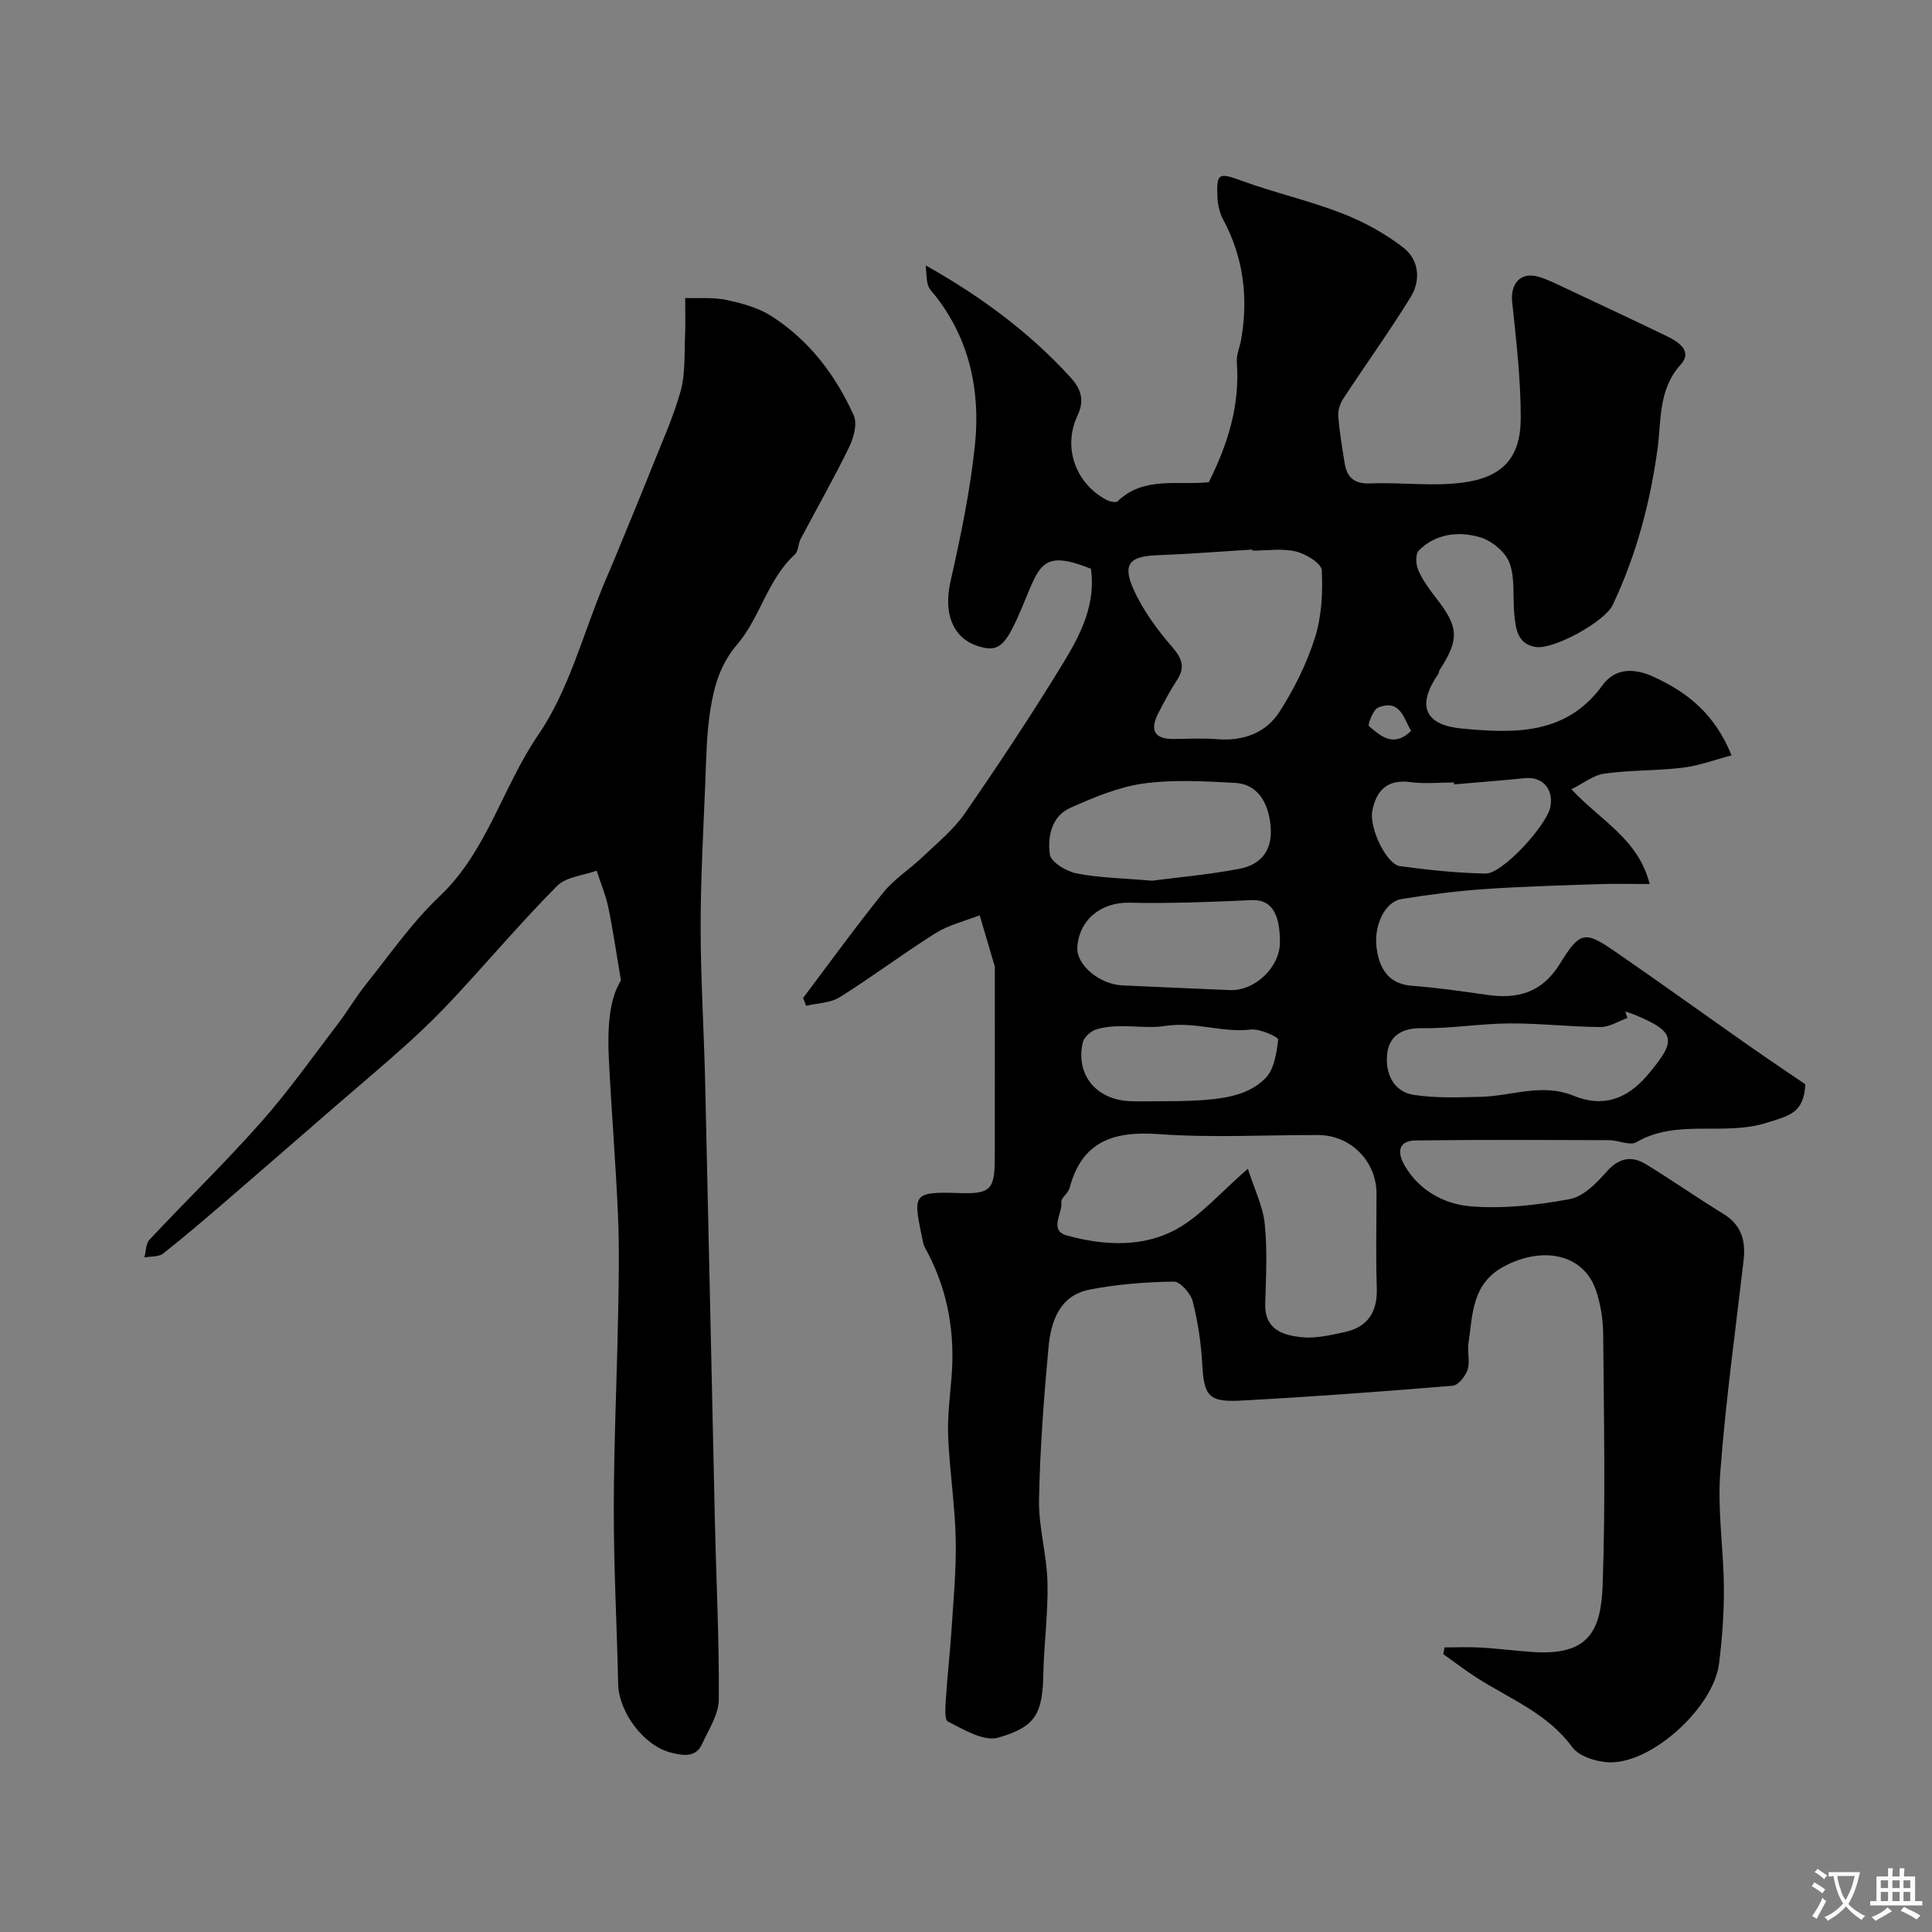
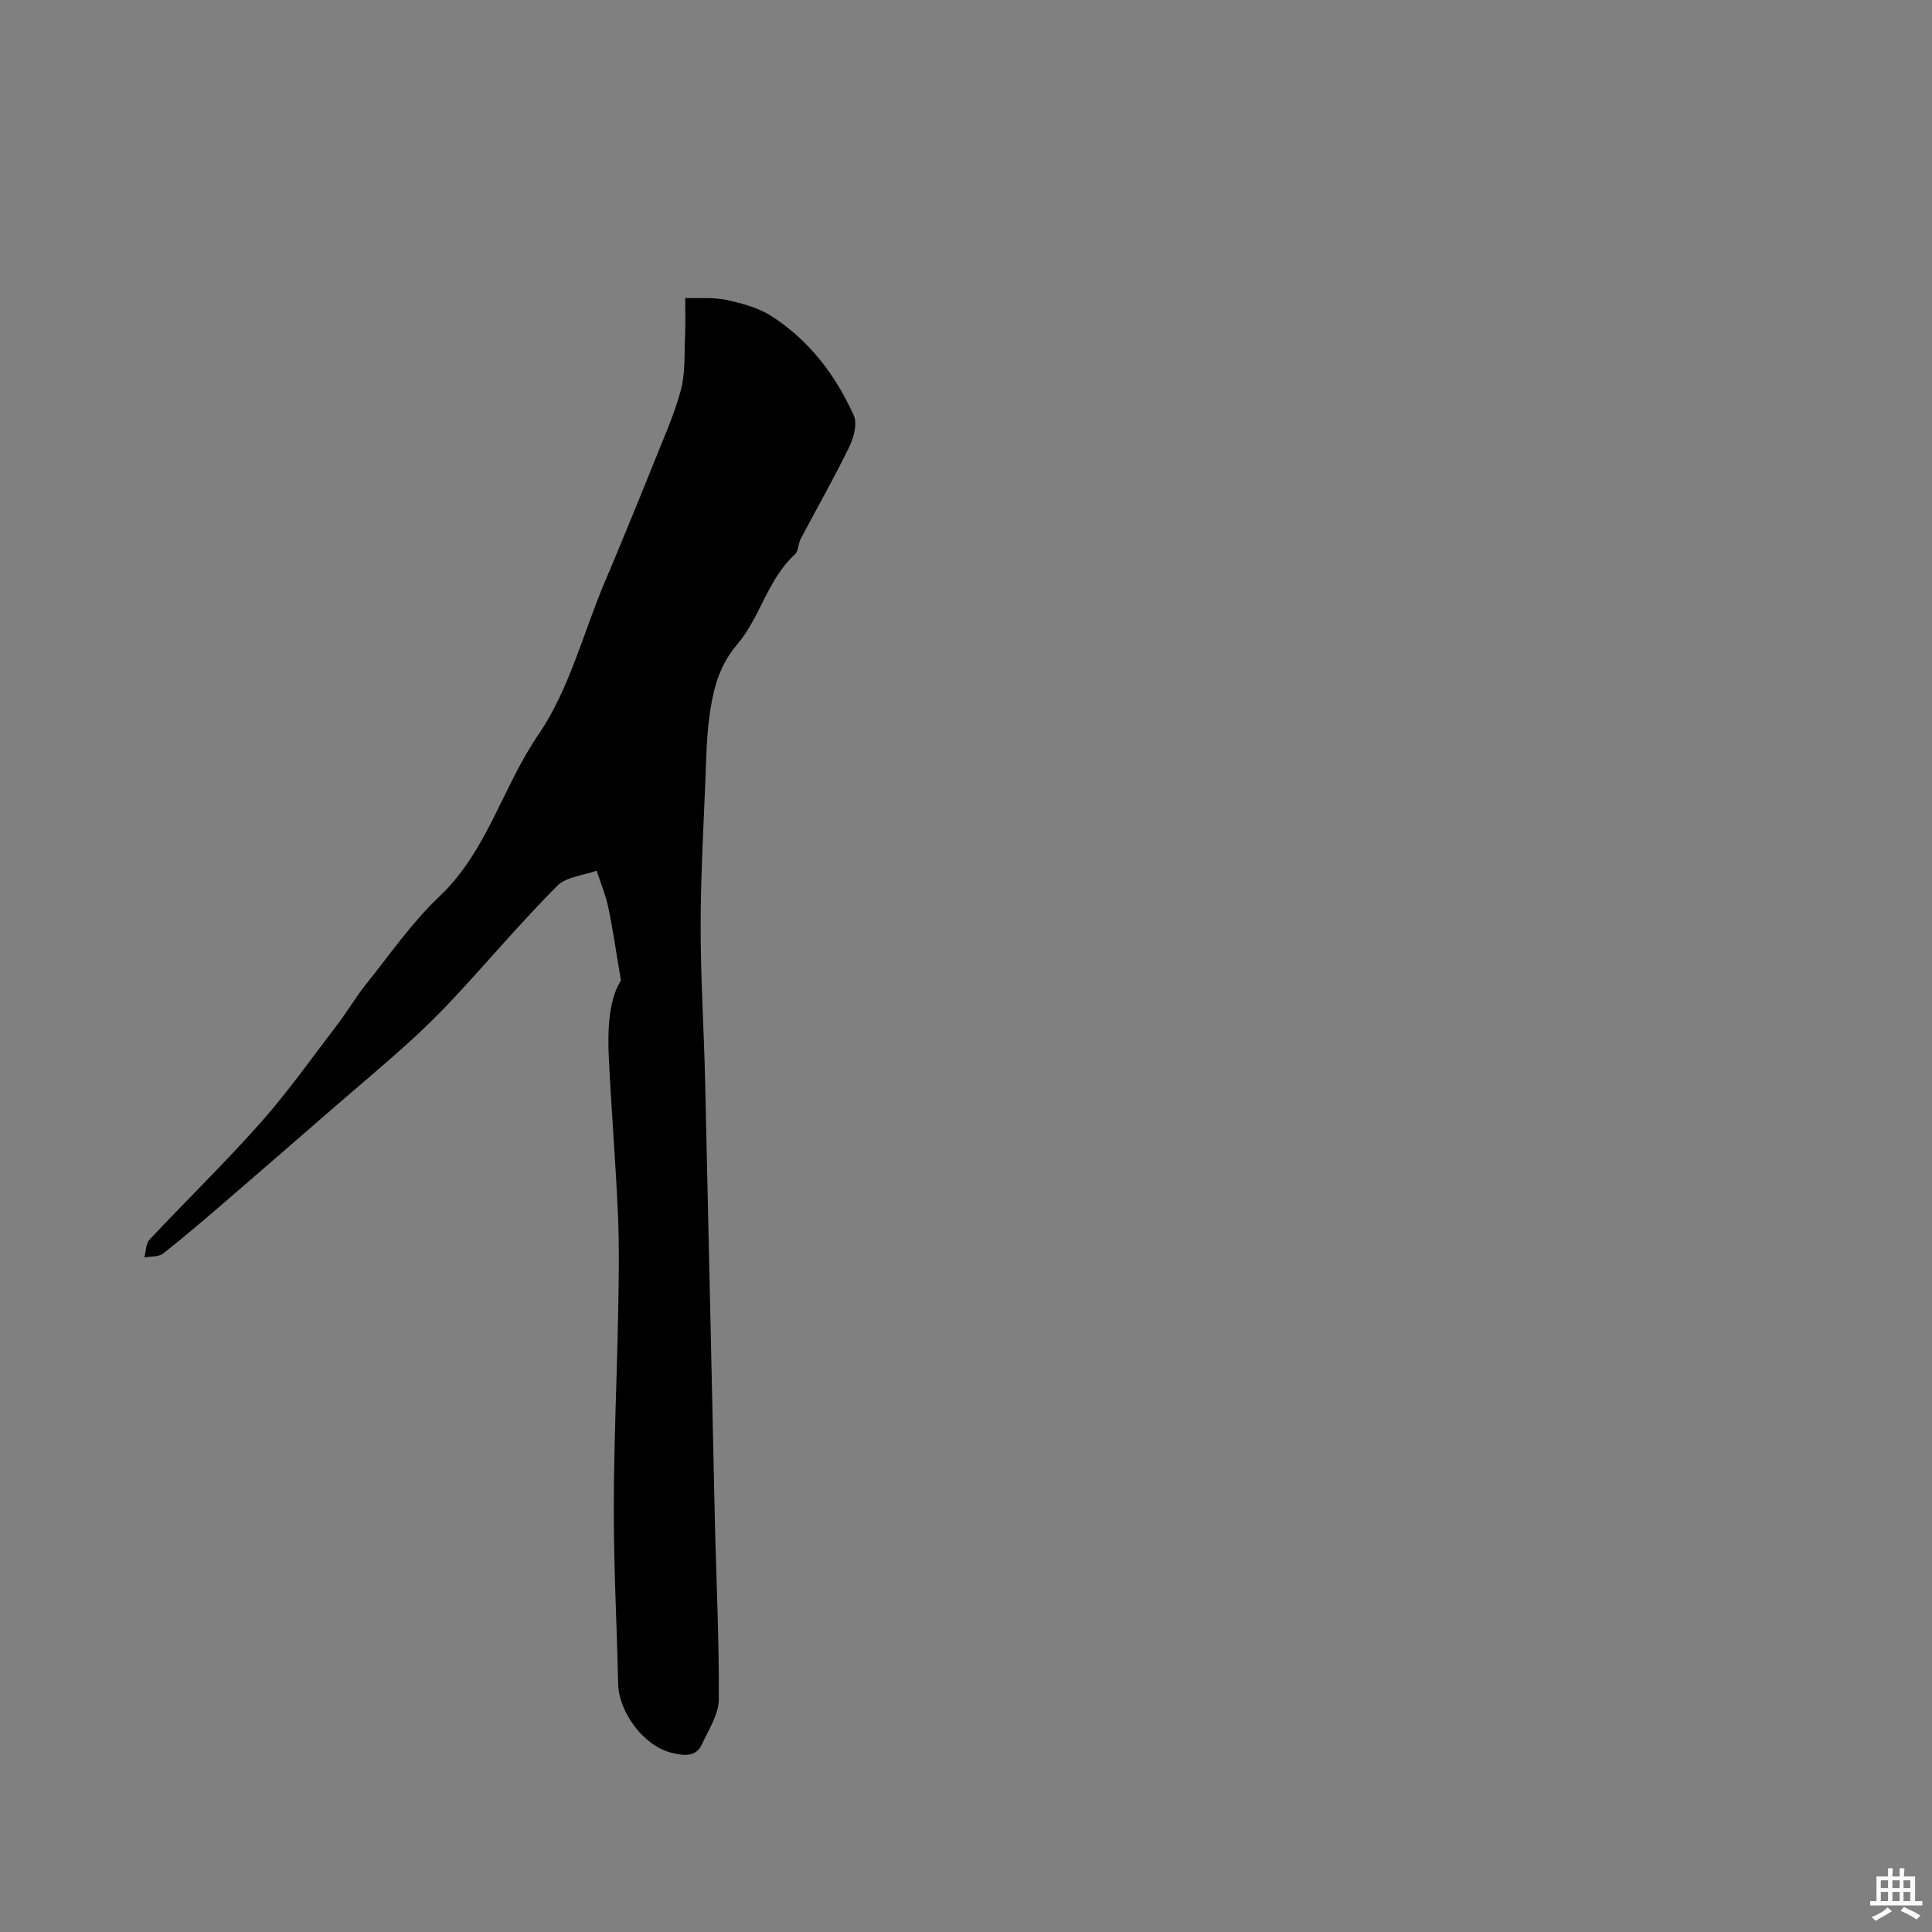
<svg xmlns="http://www.w3.org/2000/svg" enable-background="new 0 0 400 400" viewBox="0 0 400 400">
  <rect x="0" y="0" width="400" height="400" fill="#808080" stroke="none" />
-   <path d="m166.27 206.62c5.51-7.3 10.88-14.73 16.62-21.85 2.24-2.78 5.43-4.78 8.05-7.28 3.05-2.92 6.45-5.67 8.82-9.09 7.09-10.25 13.98-20.66 20.47-31.3 3.55-5.82 6.68-12.08 5.64-19.35-10.67-4.22-10.58-.49-14.67 8.94-3.04 6.99-4.42 8.47-8.73 7.08-5.34-1.73-7.13-6.94-5.69-13.33 2.11-9.37 4.1-18.84 5.08-28.38 1.12-10.99-1.04-21.53-8.03-30.6-.6-.78-1.41-1.51-1.69-2.4-.37-1.19-.32-2.51-.48-4.11 11.24 6.31 21.32 13.72 29.9 23.09 2.13 2.33 3.11 4.67 1.53 8-3.12 6.58-.39 14.07 5.99 17.45.66.35 1.94.64 2.3.3 5.46-5.25 12.39-3.27 18.88-3.95 3.91-7.78 6.49-15.89 5.81-24.83-.12-1.56.64-3.17.91-4.77 1.49-8.68.47-16.96-3.75-24.81-.74-1.38-1.11-3.1-1.18-4.68-.22-4.97.36-5.03 4.93-3.36 6.86 2.51 14.04 4.13 20.85 6.77 4.48 1.74 8.88 4.14 12.68 7.07 3.29 2.53 3.71 6.79 1.53 10.32-4.41 7.14-9.33 13.97-13.93 20.99-.66 1.01-1.13 2.42-1.04 3.6.25 3.26.81 6.49 1.32 9.73.48 3.05 2.06 4.36 5.4 4.22 6.35-.26 12.8.65 19.05-.17 8.33-1.1 11.99-5.21 12.01-13.33.02-8.02-.93-16.07-1.77-24.07-.4-3.85 1.78-6.31 5.5-5.21 2.01.59 3.91 1.6 5.83 2.49 6.92 3.25 13.84 6.49 20.73 9.82 2.44 1.18 5.32 3.13 2.84 5.85-4.72 5.2-3.99 11.64-4.82 17.59-1.56 11.25-4.43 22-9.29 32.23-1.61 3.39-12.19 9.26-15.92 8.66-3.87-.62-4.15-3.89-4.44-6.93-.33-3.54.2-7.36-1.01-10.54-.87-2.27-3.74-4.59-6.18-5.28-4.38-1.25-9.07-.73-12.57 2.77-.72.72-.63 2.89-.12 4.05.9 2.06 2.27 3.96 3.67 5.75 4.72 6.03 4.89 8.56.77 14.93-.17.27-.16.66-.34.92-4.82 7.01-2.1 10.56 4.86 11.21 10.73 1 21.61 1.48 29.16-8.92 2.67-3.68 6.63-3.63 10.69-1.75 6.94 3.2 12.58 7.64 16.06 16.23-3.52.92-6.75 2.15-10.07 2.55-5.39.65-10.87.48-16.24 1.22-2.3.32-4.41 2.05-6.85 3.25 6.1 6.53 13.84 10.28 16.21 19.62-4.01 0-7.29-.09-10.57.02-7.94.28-15.9.48-23.82 1.04-5.69.4-11.37 1.13-17 2.05-3.45.57-5.74 5.45-5.16 10.05.64 5.13 3.14 7.58 7.29 7.9 5.21.4 10.41 1.14 15.59 1.89 6.39.93 11.42-.49 15.09-6.46 4.17-6.77 5.18-6.82 11.49-2.47 9.13 6.29 18.13 12.78 27.21 19.15 4.13 2.9 8.33 5.71 12.1 8.29-.28 6.07-3.49 6.51-7.9 7.94-8.92 2.88-18.59-.89-27.08 4.05-1.34.78-3.72-.41-5.62-.42-13.36-.04-26.72-.12-40.08.06-3.64.05-3.83 2.49-2.29 5.16 3.01 5.23 8.23 8.01 13.61 8.47 6.79.58 13.84-.25 20.6-1.49 2.82-.52 5.54-3.32 7.63-5.68 2.53-2.86 5.14-3.35 8.11-1.55 5.43 3.3 10.63 6.97 16.05 10.28 3.76 2.3 4.66 5.56 4.19 9.63-1.69 14.65-3.73 29.27-4.83 43.97-.59 7.87.7 15.85.75 23.79.04 5.26-.35 10.57-1.01 15.79-1.11 8.76-13.31 20.18-22.16 20.38-2.79.06-6.74-1.12-8.23-3.15-5.11-6.98-12.82-9.93-19.64-14.28-2.43-1.55-4.71-3.31-7.06-4.98.09-.46.18-.92.27-1.38 2.5 0 5-.12 7.49.03 3.61.21 7.2.68 10.8.92 11.6.79 14.1-4.43 14.44-13.88.62-17.31.25-34.66.11-51.99-.03-3.06-.54-6.25-1.54-9.13-2.55-7.36-10.93-9.13-18.97-4.84-6.72 3.58-6.49 9.93-7.38 15.93-.26 1.79.36 3.79-.18 5.45-.43 1.34-1.92 3.23-3.07 3.33-14.61 1.21-29.24 2.29-43.89 3.08-6.71.36-7.62-1.03-7.98-7.54-.24-4.37-.89-8.79-1.98-13.02-.43-1.66-2.59-4.1-3.93-4.08-5.85.1-11.77.54-17.5 1.68-6.14 1.23-7.93 6.58-8.42 11.94-.96 10.5-1.77 21.03-1.96 31.56-.1 5.68 1.61 11.38 1.75 17.08.16 6.25-.72 12.52-.85 18.79-.17 8.24-1.4 11.12-9.4 13.38-2.96.83-7.09-1.69-10.36-3.34-.81-.41-.5-3.38-.39-5.15.27-4.43.81-8.85 1.09-13.29.41-6.43 1.05-12.87.91-19.3-.15-7.06-1.26-14.09-1.56-21.15-.17-4.07.34-8.18.68-12.25.77-9.06-.65-17.68-4.85-25.79-.38-.73-.86-1.44-1.02-2.22-2.04-10.01-2.58-10.6 7.49-10.27 6.55.22 7.34-.74 7.35-7.42.02-13 .01-26 .01-39 0-.17.04-.34-.01-.5-1.04-3.53-2.08-7.06-3.13-10.59-3.06 1.2-6.38 1.98-9.11 3.69-6.74 4.23-13.11 9.04-19.85 13.27-1.94 1.21-4.63 1.22-6.97 1.78-.2-.57-.42-1.1-.63-1.62zm92.09 35.36c1.36 4.26 3.12 7.76 3.49 11.4.56 5.47.26 11.03.1 16.55-.15 5.37 3.69 6.52 7.58 6.93 2.84.3 5.84-.43 8.71-1.03 4.93-1.02 6.99-4.17 6.81-9.24-.23-6.48-.05-12.98-.06-19.48 0-6.68-5.35-12.09-12.06-12.11-10.99-.03-22.02.6-32.95-.19-9.36-.68-15.97 1.41-18.55 11.21-.28 1.05-1.8 2.01-1.69 2.87.31 2.35-2.73 5.86 1.26 6.94 7.57 2.06 15.58 2.48 22.54-1.32 5.01-2.74 8.95-7.44 14.82-12.53zm.94-127.98c-.01-.07-.01-.14-.02-.22-6.59.4-13.18.93-19.78 1.18-5.56.21-7.15 1.8-4.85 6.97 1.94 4.36 4.91 8.4 8.06 12.05 2.08 2.41 2.69 4.19.95 6.86-1.42 2.18-2.65 4.5-3.84 6.81-1.76 3.41-.96 5.39 3.19 5.35 3-.03 6.01-.21 8.99.04 5.41.44 10.1-1.29 12.92-5.69 3.03-4.74 5.63-9.95 7.32-15.3 1.39-4.41 1.66-9.35 1.41-14-.08-1.44-3.31-3.39-5.39-3.88-2.85-.67-5.97-.17-8.96-.17zm77.2 95.43c.15.44.29.89.44 1.33-1.86.66-3.72 1.89-5.57 1.88-6.29-.04-12.59-.79-18.88-.75-6.02.03-12.05 1.08-18.06.98-4.33-.07-6.92 1.7-7.26 5.59-.32 3.74 1.31 7.55 5.47 8.21 4.58.72 9.34.53 14.02.41 6.37-.16 12.56-2.9 19.15-.21 5.86 2.4 10.89.9 15.29-4.29 6.08-7.18 5.98-8.9-2.72-12.51-.62-.24-1.26-.42-1.88-.64zm-98-27.09c5.13-.67 11.67-1.24 18.08-2.46 4.54-.87 6.96-3.85 6.48-8.92-.48-5.03-2.87-8.63-7.32-8.87-6.33-.33-12.77-.73-19 .13-5.19.72-10.28 2.88-15.13 5.03-3.92 1.74-4.74 6-4.26 9.64.21 1.58 3.4 3.51 5.5 3.93 4.64.93 9.46.98 15.65 1.52zm26.5 12.73c0-6.26-1.97-8.89-5.9-8.71-8.45.39-16.91.72-25.36.54-5.7-.12-10.36 3.48-10.69 9.27-.21 3.57 4.57 7.62 9.27 7.84 7.44.34 14.88.67 22.32.98 5.18.21 10.36-4.77 10.36-9.92zm36.05-32.67c-.01-.13-.02-.27-.03-.4-2.99 0-6.03.33-8.97-.07-4.81-.66-7.11 1.72-7.93 5.95-.69 3.56 2.97 11.08 5.74 11.45 5.88.79 11.81 1.42 17.73 1.53 3.47.06 12.66-9.98 13.4-13.81.71-3.69-1.66-6.31-5.26-5.94-4.88.49-9.79.87-14.68 1.29zm-60.6 65.6c11.83 0 17.52-.78 21.51-4.73 1.84-1.82 2.35-5.26 2.67-8.05.06-.51-3.8-2.29-5.68-2.06-5.94.71-11.54-1.73-17.77-.74-4.3.69-9.43-.69-14.11.67-1.15.33-2.61 1.59-2.87 2.68-1.59 6.66 2.72 11.93 9.76 12.22 2.16.08 4.33.01 6.49.01zm51.71-76.69c-1.6-2.63-2.22-6.61-6.81-4.83-1.05.41-2.23 3.6-1.93 3.85 2.43 2.06 5.1 4.54 8.74.98z" fill="#000001" />
  <path d="m128.56 202.99c-1.03-6.06-1.67-10.61-2.61-15.09-.55-2.6-1.6-5.1-2.42-7.64-2.77 1.01-6.31 1.27-8.19 3.16-7.32 7.38-14.06 15.33-21.14 22.96-3.1 3.35-6.37 6.56-9.76 9.62-4.8 4.35-9.78 8.5-14.68 12.75-7.58 6.57-15.14 13.17-22.75 19.72-4.36 3.75-8.72 7.51-13.24 11.06-.93.73-2.57.56-3.88.81.34-1.25.29-2.86 1.07-3.69 7.65-8.16 15.69-15.96 23.09-24.32 5.68-6.42 10.66-13.47 15.87-20.3 2.06-2.69 3.77-5.65 5.89-8.29 4.93-6.15 9.47-12.75 15.15-18.12 9.91-9.37 13.07-22.66 20.5-33.51 6.34-9.25 9.24-20.85 13.66-31.41.82-1.95 1.67-3.89 2.47-5.85 2.46-6 4.96-11.99 7.36-18.01 2.09-5.26 4.46-10.46 5.97-15.89.99-3.55.74-7.45.91-11.2.12-2.68.03-5.37.03-8.05 2.85.1 5.79-.19 8.54.4 3.22.69 6.62 1.61 9.34 3.36 7.79 4.99 13.26 12.2 17.02 20.54.77 1.71.01 4.6-.93 6.52-3.15 6.47-6.72 12.73-10.08 19.1-.52 1-.44 2.49-1.18 3.17-5.67 5.19-7.19 13.07-11.91 18.59-3.51 4.11-4.75 8.51-5.53 13.22-.86 5.18-.91 10.51-1.12 15.78-.41 9.93-.96 19.86-.95 29.79.01 10.43.67 20.86.92 31.29.71 30.36 1.33 60.71 2.02 91.07.28 12.45.91 24.89.82 37.33-.02 3.09-2.1 6.23-3.47 9.24-1.32 2.9-4.06 2.33-6.32 1.79-5.76-1.39-10.93-8.41-11.05-14.29-.26-12.1-.92-24.19-.9-36.29.01-13.45.65-26.91.9-40.36.13-6.76.26-13.53-.03-20.28-.46-10.87-1.37-21.73-1.9-32.6-.29-6.08.03-12.13 2.51-16.08z" fill="#000001" />
  <g fill="#fafbfa">
-     <path d="m377.9 391.2c-.2.3-.4.5-.6.8-.7-.6-1.4-1-2.2-1.5.2-.3.4-.5.5-.8.6.4 1.4.8 2.3 1.5zm-1.8 6.1c-.2-.2-.5-.4-.9-.6.4-.6.8-1.2 1.2-1.9s.7-1.3.9-1.9c.3.3.5.5.8.7-.7 1.3-1.4 2.6-2 3.7zm2.2-9c-.3.3-.5.5-.6.8-.6-.6-1.3-1.1-2-1.5.3-.3.5-.5.6-.7.6.5 1.3.9 2 1.4zm.3.2v-.9h2 4.5c-.3 1.3-.6 2.5-1 3.6s-.9 2.1-1.4 3c.4.5 1 1 1.6 1.4s1.2.8 1.9 1.1c-.3.2-.5.4-.8.8-.4-.3-1-.7-1.6-1.2s-1.2-1.1-1.6-1.6c-.5.6-1.1 1.1-1.7 1.6s-1.4.9-2.1 1.4c-.1-.3-.3-.5-.7-.8.6-.2 1.2-.5 1.9-1s1.4-1.1 2-1.8c-.5-.8-.9-1.6-1.2-2.5s-.6-2-.8-3.2c-.4.1-.7.1-1 .1zm2.5 2.7c.2 1 .7 1.7 1 2.2.3-.5.6-1.1 1-2s.6-1.9.9-3h-3.2-.4c.1.9.3 1.8.7 2.8z" />
    <path d="m396.5 388.5v1.5 3.6h1.5v.9c-.4 0-1 0-1.7 0h-7.9c-.5 0-.9 0-1.2 0v-.9h1.3v-3.5c0-.7 0-1.2 0-1.6h2.4c0-.8 0-1.4 0-1.7h1c0 .3-.1.8-.1 1.7h1.5c0-.8 0-1.4 0-1.7h1c0 .3-.1.9-.1 1.7zm-8.2 9.2c-.2-.3-.5-.5-.8-.8.8-.3 1.4-.6 1.9-.9s1-.7 1.4-1.1c.3.3.6.5.9.8-1.6 1-2.8 1.6-3.4 2zm2.6-6.8v-1.6h-1.5v1.6zm0 2.7v-1.9h-1.5v1.9zm2.4-2.7v-1.6h-1.5v1.6zm0 2.7v-1.9h-1.5v1.9zm.2 2 .7-.8c.4.2.9.5 1.6.8s1.3.7 1.8 1c-.3.3-.5.5-.8.8-.4-.3-1.5-1-3.3-1.8zm2-4.7v-1.6h-1.4v1.6zm0 2.7v-1.9h-1.4v1.9z" />
  </g>
</svg>